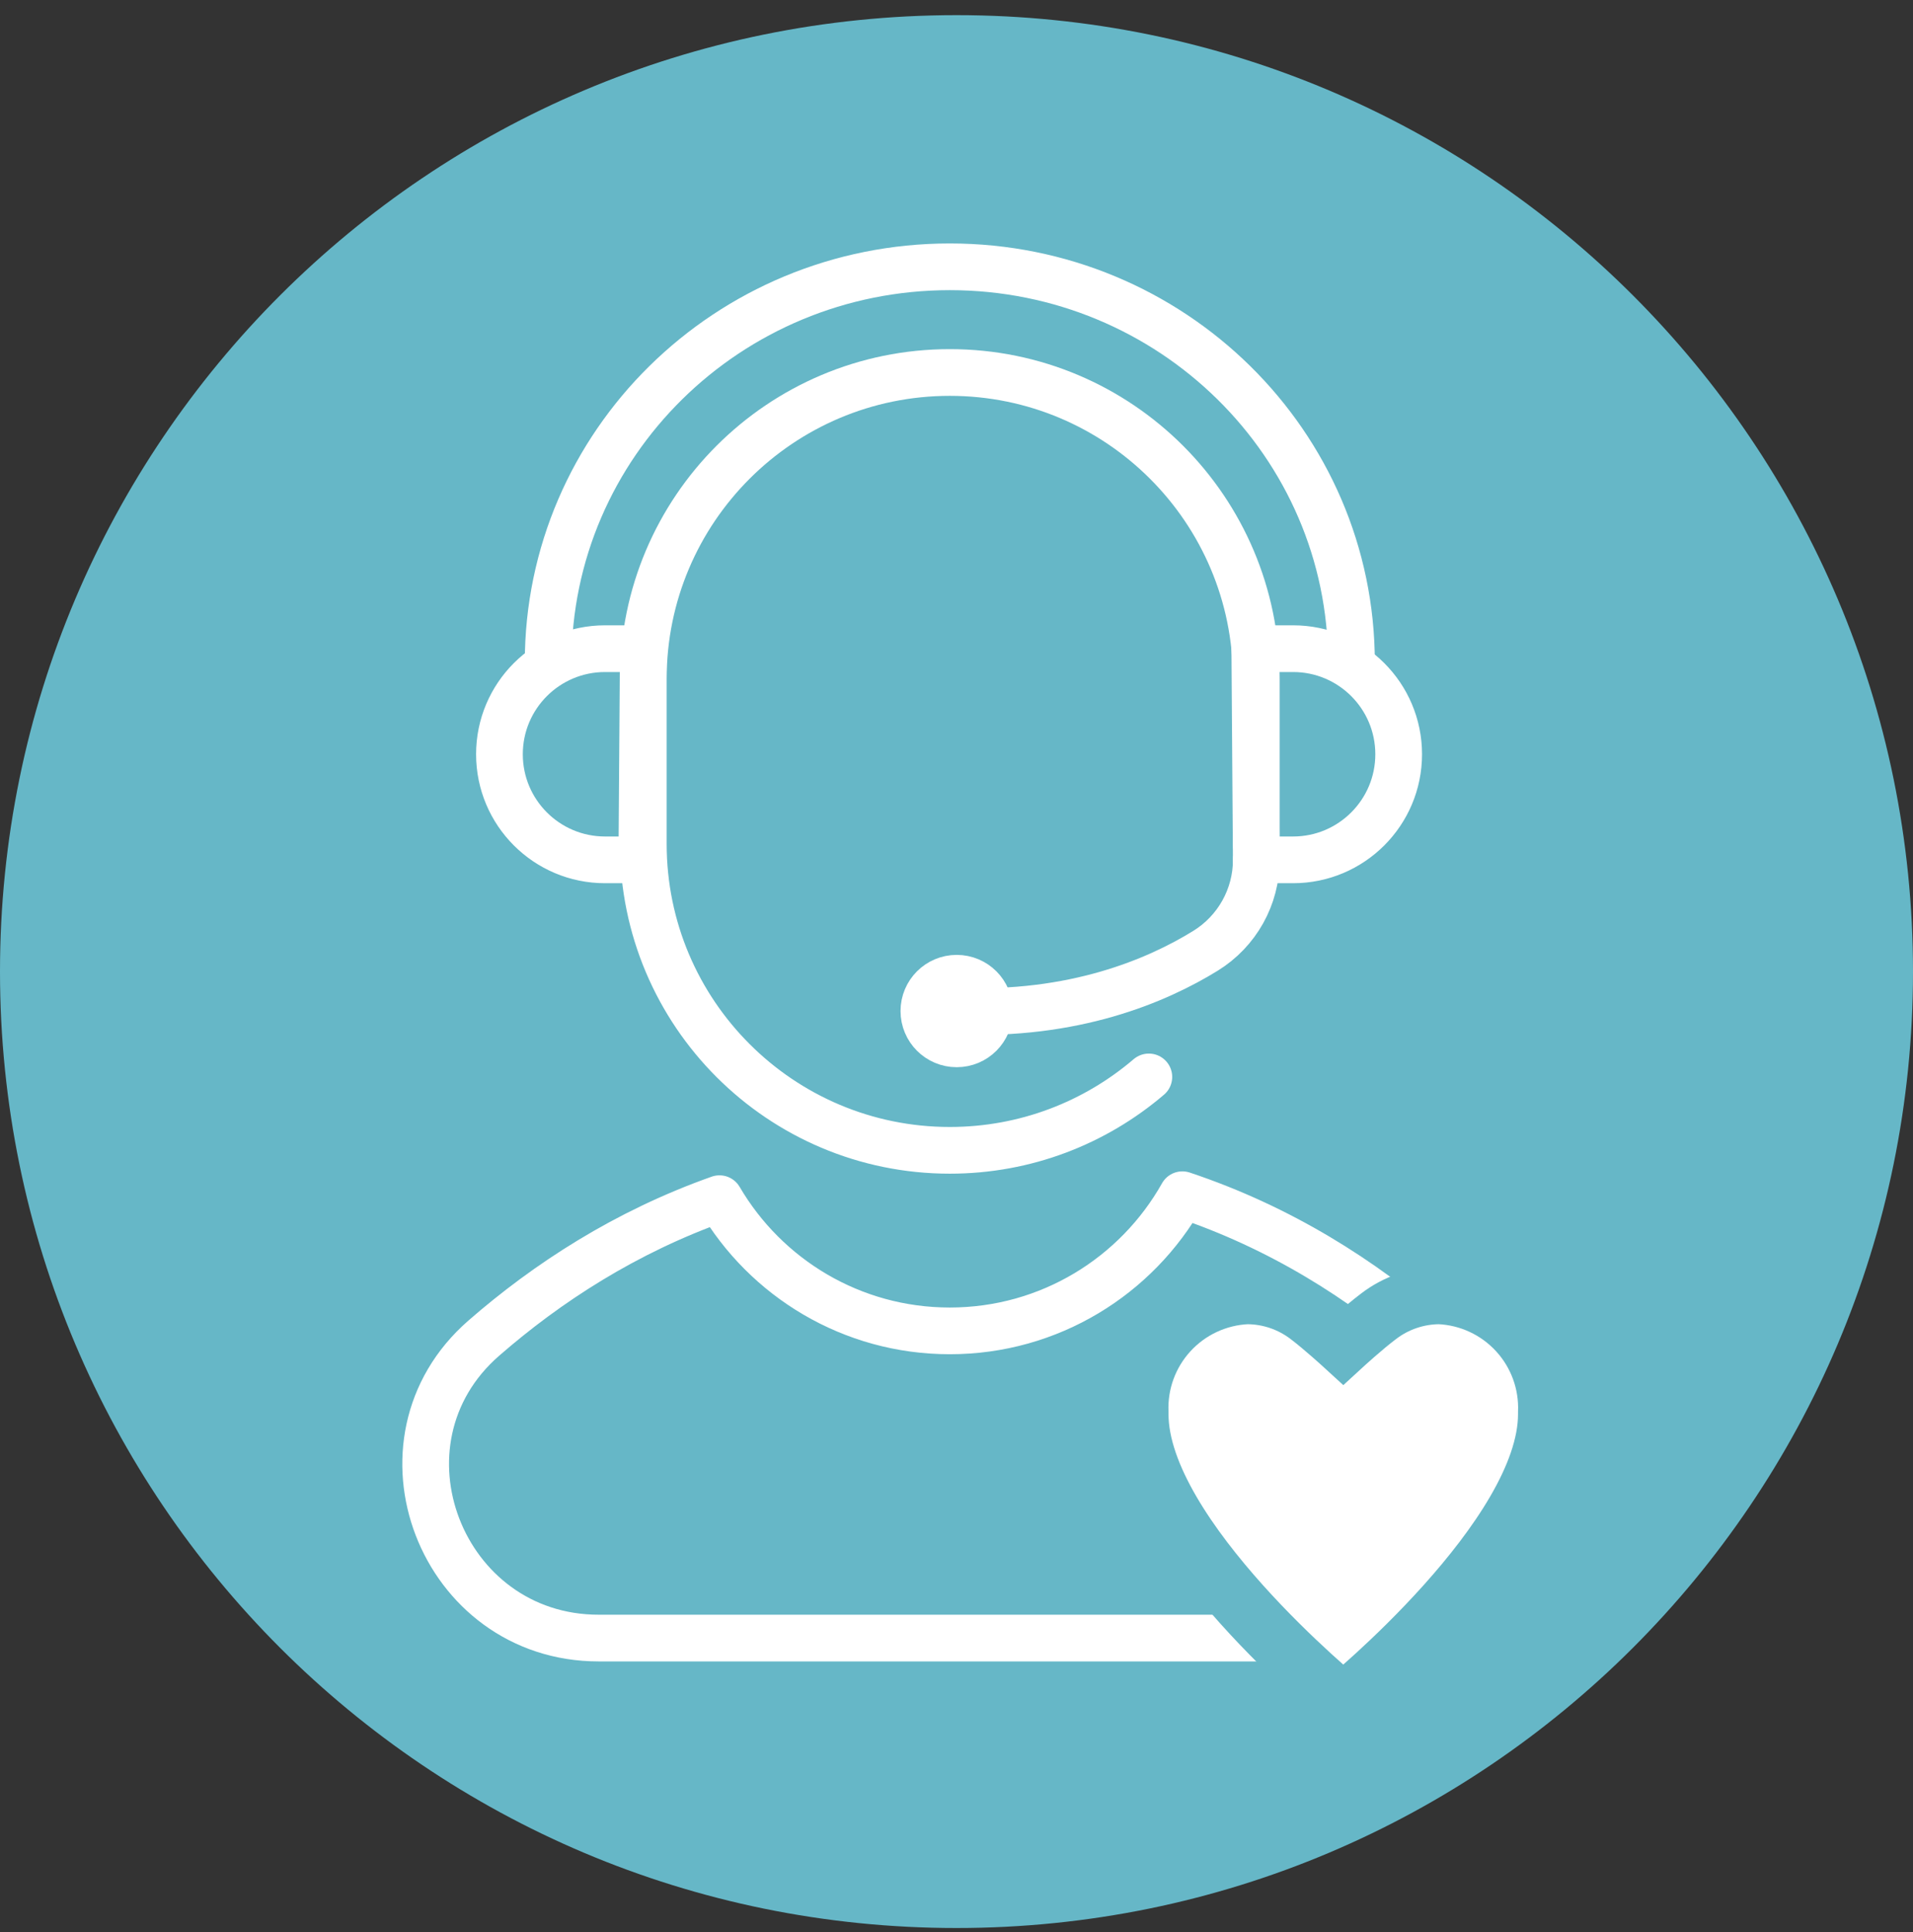
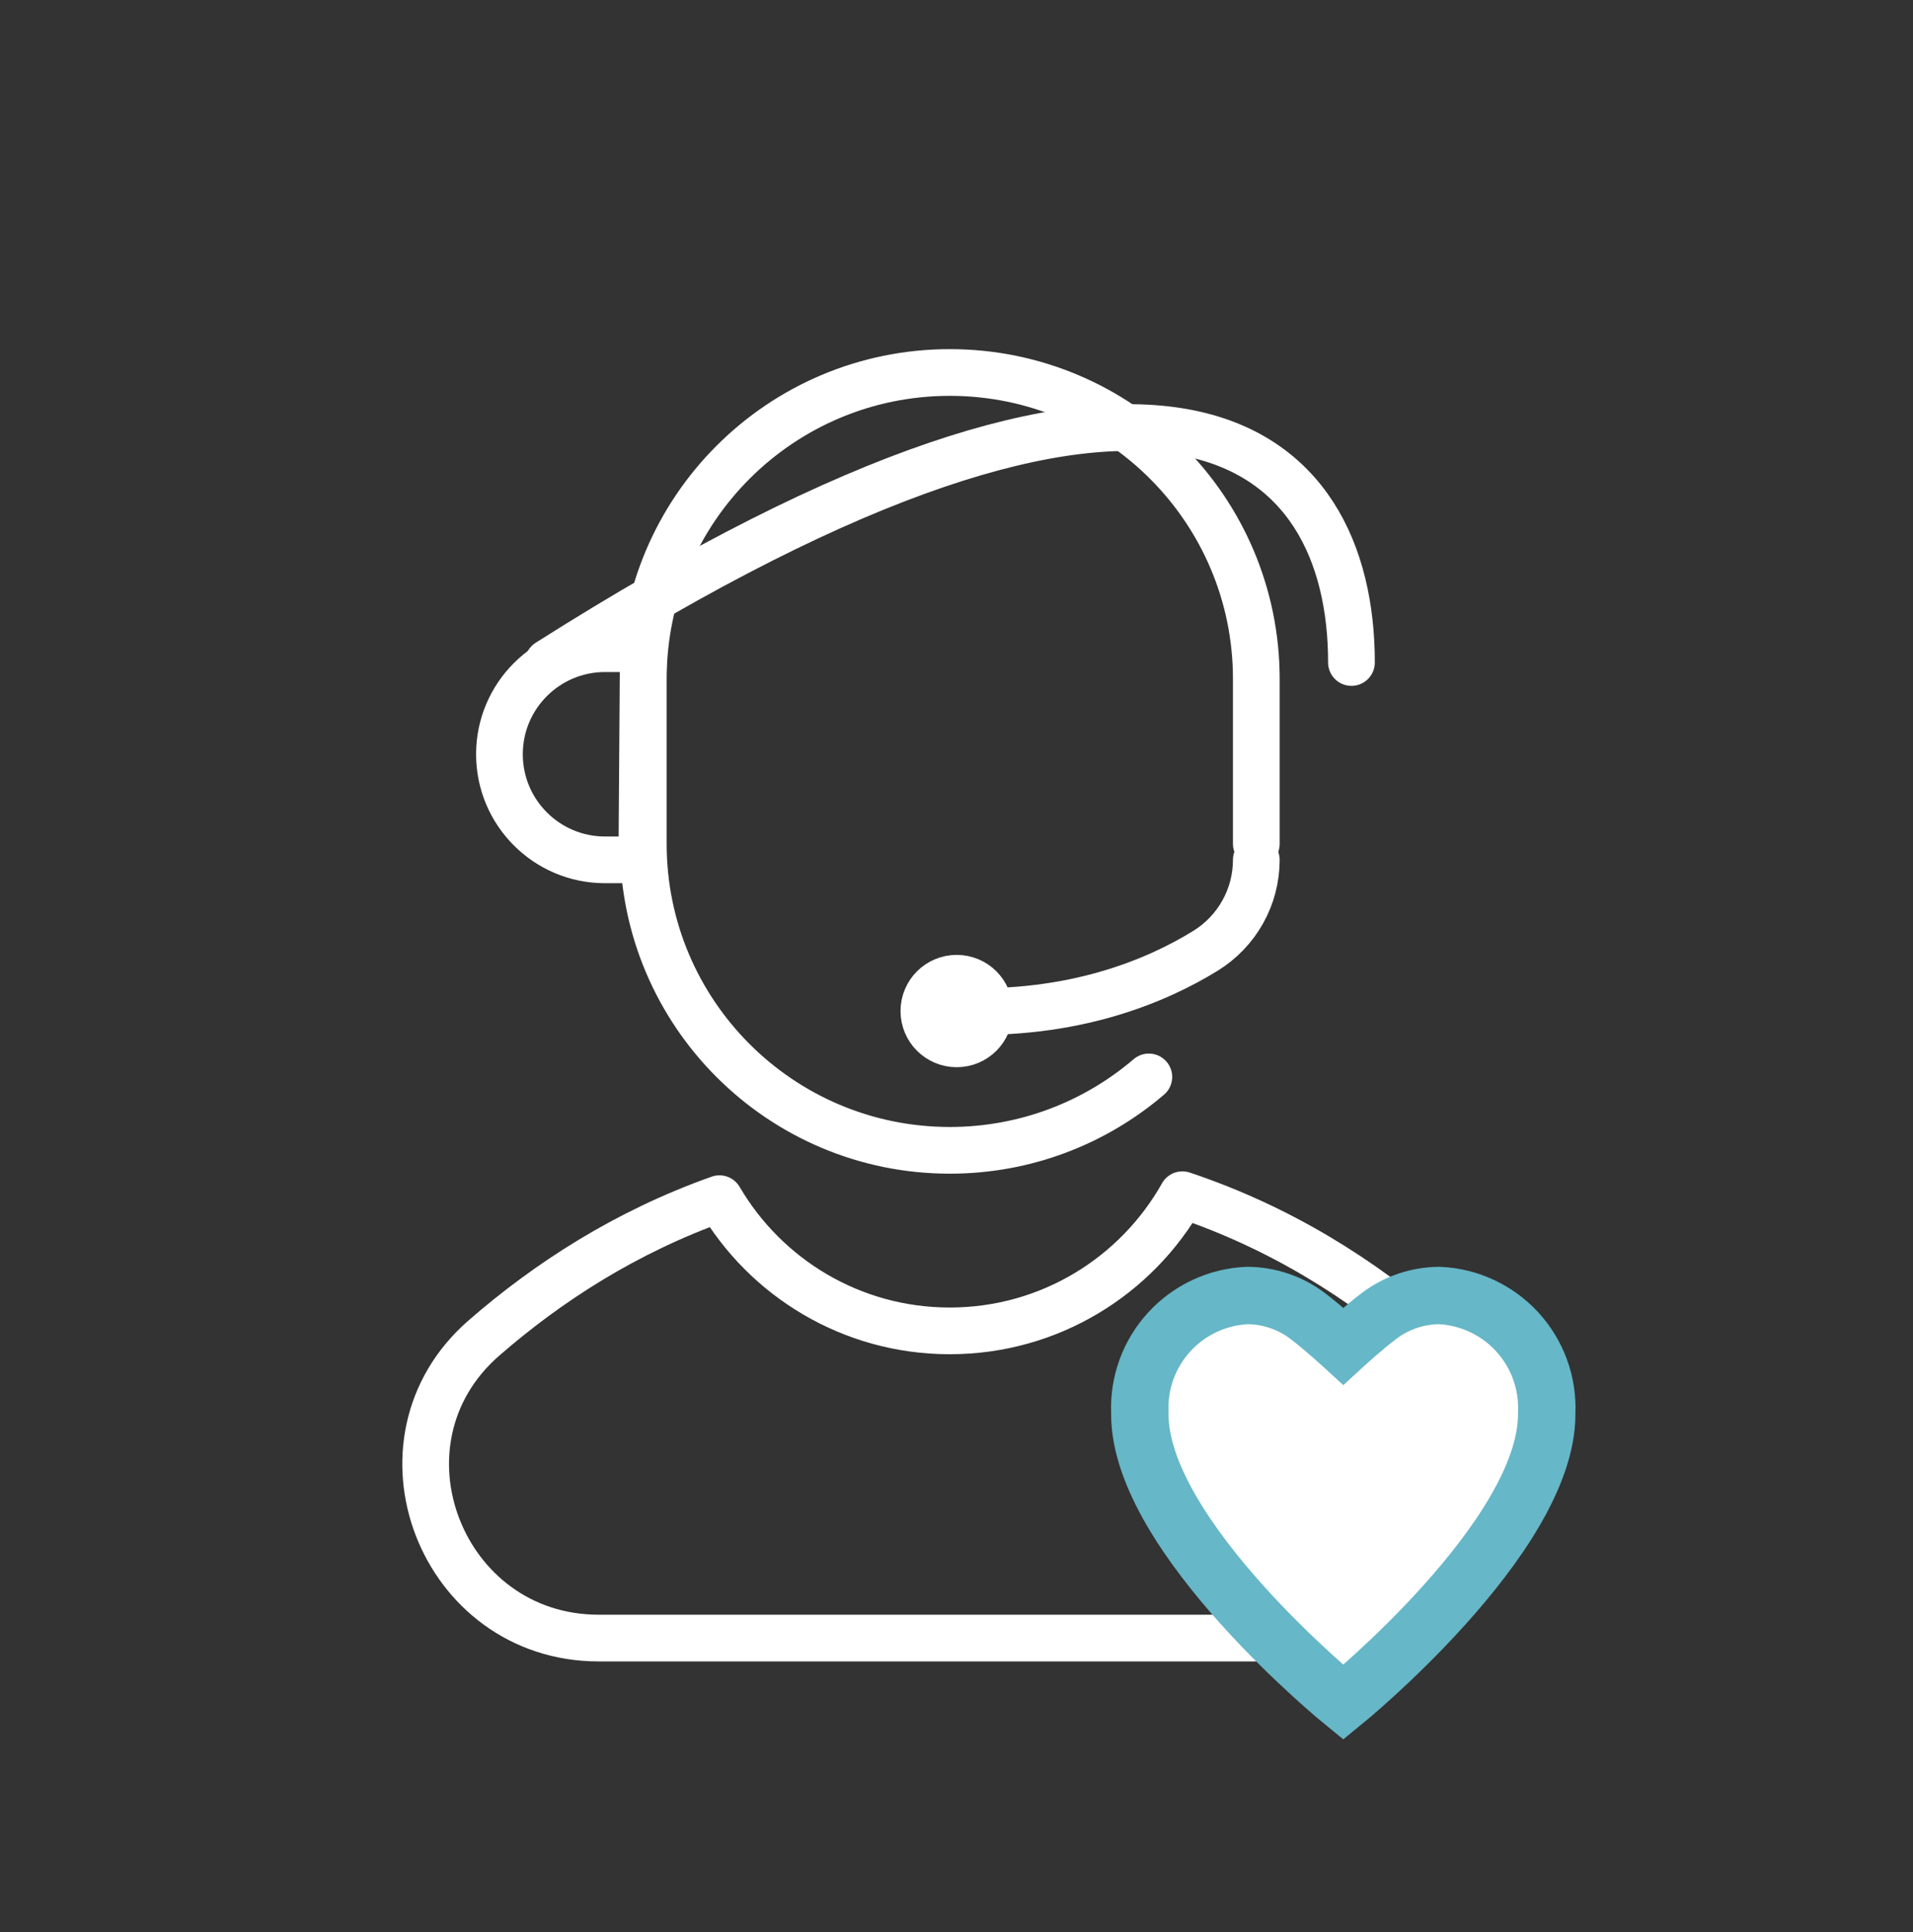
<svg xmlns="http://www.w3.org/2000/svg" width="100" height="101" viewBox="0 0 100 101" fill="none">
  <rect x="0" y="0" width="100" height="101" fill="#333333" stroke="none" />
  <g clip-path="url(#clip0_16_2951)">
-     <path d="M50 100.792C77.614 100.792 100 78.406 100 50.792C100 23.178 77.614 0.792 50 0.792C22.386 0.792 0 23.178 0 50.792C0 78.406 22.386 100.792 50 100.792Z" fill="#66B7C7" />
    <path d="M60.054 56.299C57.255 58.691 53.621 60.136 49.65 60.136C40.801 60.136 33.628 52.963 33.628 44.114V35.495C33.628 26.646 40.801 19.473 49.65 19.473C58.499 19.473 65.672 26.646 65.672 35.495V44.114" stroke="white" stroke-width="2.442" stroke-linecap="round" stroke-linejoin="round" />
-     <path d="M28.654 34.634C28.654 23.21 38.054 13.948 49.65 13.948C61.246 13.948 70.646 23.209 70.646 34.634" stroke="white" stroke-width="2.442" stroke-linecap="round" stroke-linejoin="round" />
-     <path d="M67.594 33.911C70.642 33.911 73.114 36.382 73.114 39.431C73.114 42.479 70.643 44.951 67.594 44.951H65.671L65.593 33.912H67.593L67.594 33.911Z" stroke="white" stroke-width="2.442" stroke-linecap="round" stroke-linejoin="round" />
+     <path d="M28.654 34.634C61.246 13.948 70.646 23.209 70.646 34.634" stroke="white" stroke-width="2.442" stroke-linecap="round" stroke-linejoin="round" />
    <path d="M31.628 33.911C28.58 33.911 26.108 36.382 26.108 39.431C26.108 42.479 28.579 44.951 31.628 44.951H33.551L33.629 33.912H31.629L31.628 33.911Z" stroke="white" stroke-width="2.442" stroke-linecap="round" stroke-linejoin="round" />
    <path d="M50.01 54.57C50.958 54.57 51.725 53.802 51.725 52.855C51.725 51.908 50.958 51.14 50.01 51.14C49.063 51.14 48.295 51.908 48.295 52.855C48.295 53.802 49.063 54.57 50.01 54.57Z" stroke="white" stroke-width="2.442" stroke-linecap="round" stroke-linejoin="round" />
    <path d="M65.672 44.951C65.672 46.89 64.666 48.687 63.016 49.705C60.476 51.273 56.125 53.128 50.01 52.855" stroke="white" stroke-width="2.442" stroke-linecap="round" stroke-linejoin="round" />
    <path d="M25.287 69.957C28.61 67.061 32.694 64.404 37.61 62.664C40.028 66.798 44.514 69.575 49.65 69.575C54.87 69.575 59.419 66.705 61.808 62.457C66.965 64.18 71.228 66.912 74.675 69.907C80.925 75.336 76.995 85.634 68.717 85.634H31.296C23.053 85.634 19.074 75.373 25.287 69.957Z" stroke="white" stroke-width="2.442" stroke-linecap="round" stroke-linejoin="round" />
    <path d="M65.189 67.726C63.635 67.797 62.173 68.482 61.122 69.629C60.071 70.776 59.518 72.293 59.583 73.847V73.932C59.583 80.346 70.218 88.995 70.218 88.995C70.218 88.995 80.853 80.346 80.853 73.932V73.847C80.918 72.293 80.365 70.776 79.314 69.629C78.263 68.482 76.801 67.798 75.247 67.726C74.093 67.73 72.972 68.113 72.057 68.817C71.273 69.408 70.219 70.376 70.219 70.376C70.219 70.376 69.136 69.384 68.373 68.808C67.459 68.109 66.34 67.729 65.189 67.726Z" fill="white" stroke="#66B7C7" stroke-width="3" stroke-miterlimit="10" />
  </g>
  <defs>
    <clipPath id="clip0_16_2951">
      <rect width="100" height="100" fill="white" transform="translate(0 0.792)" />
    </clipPath>
  </defs>
</svg>